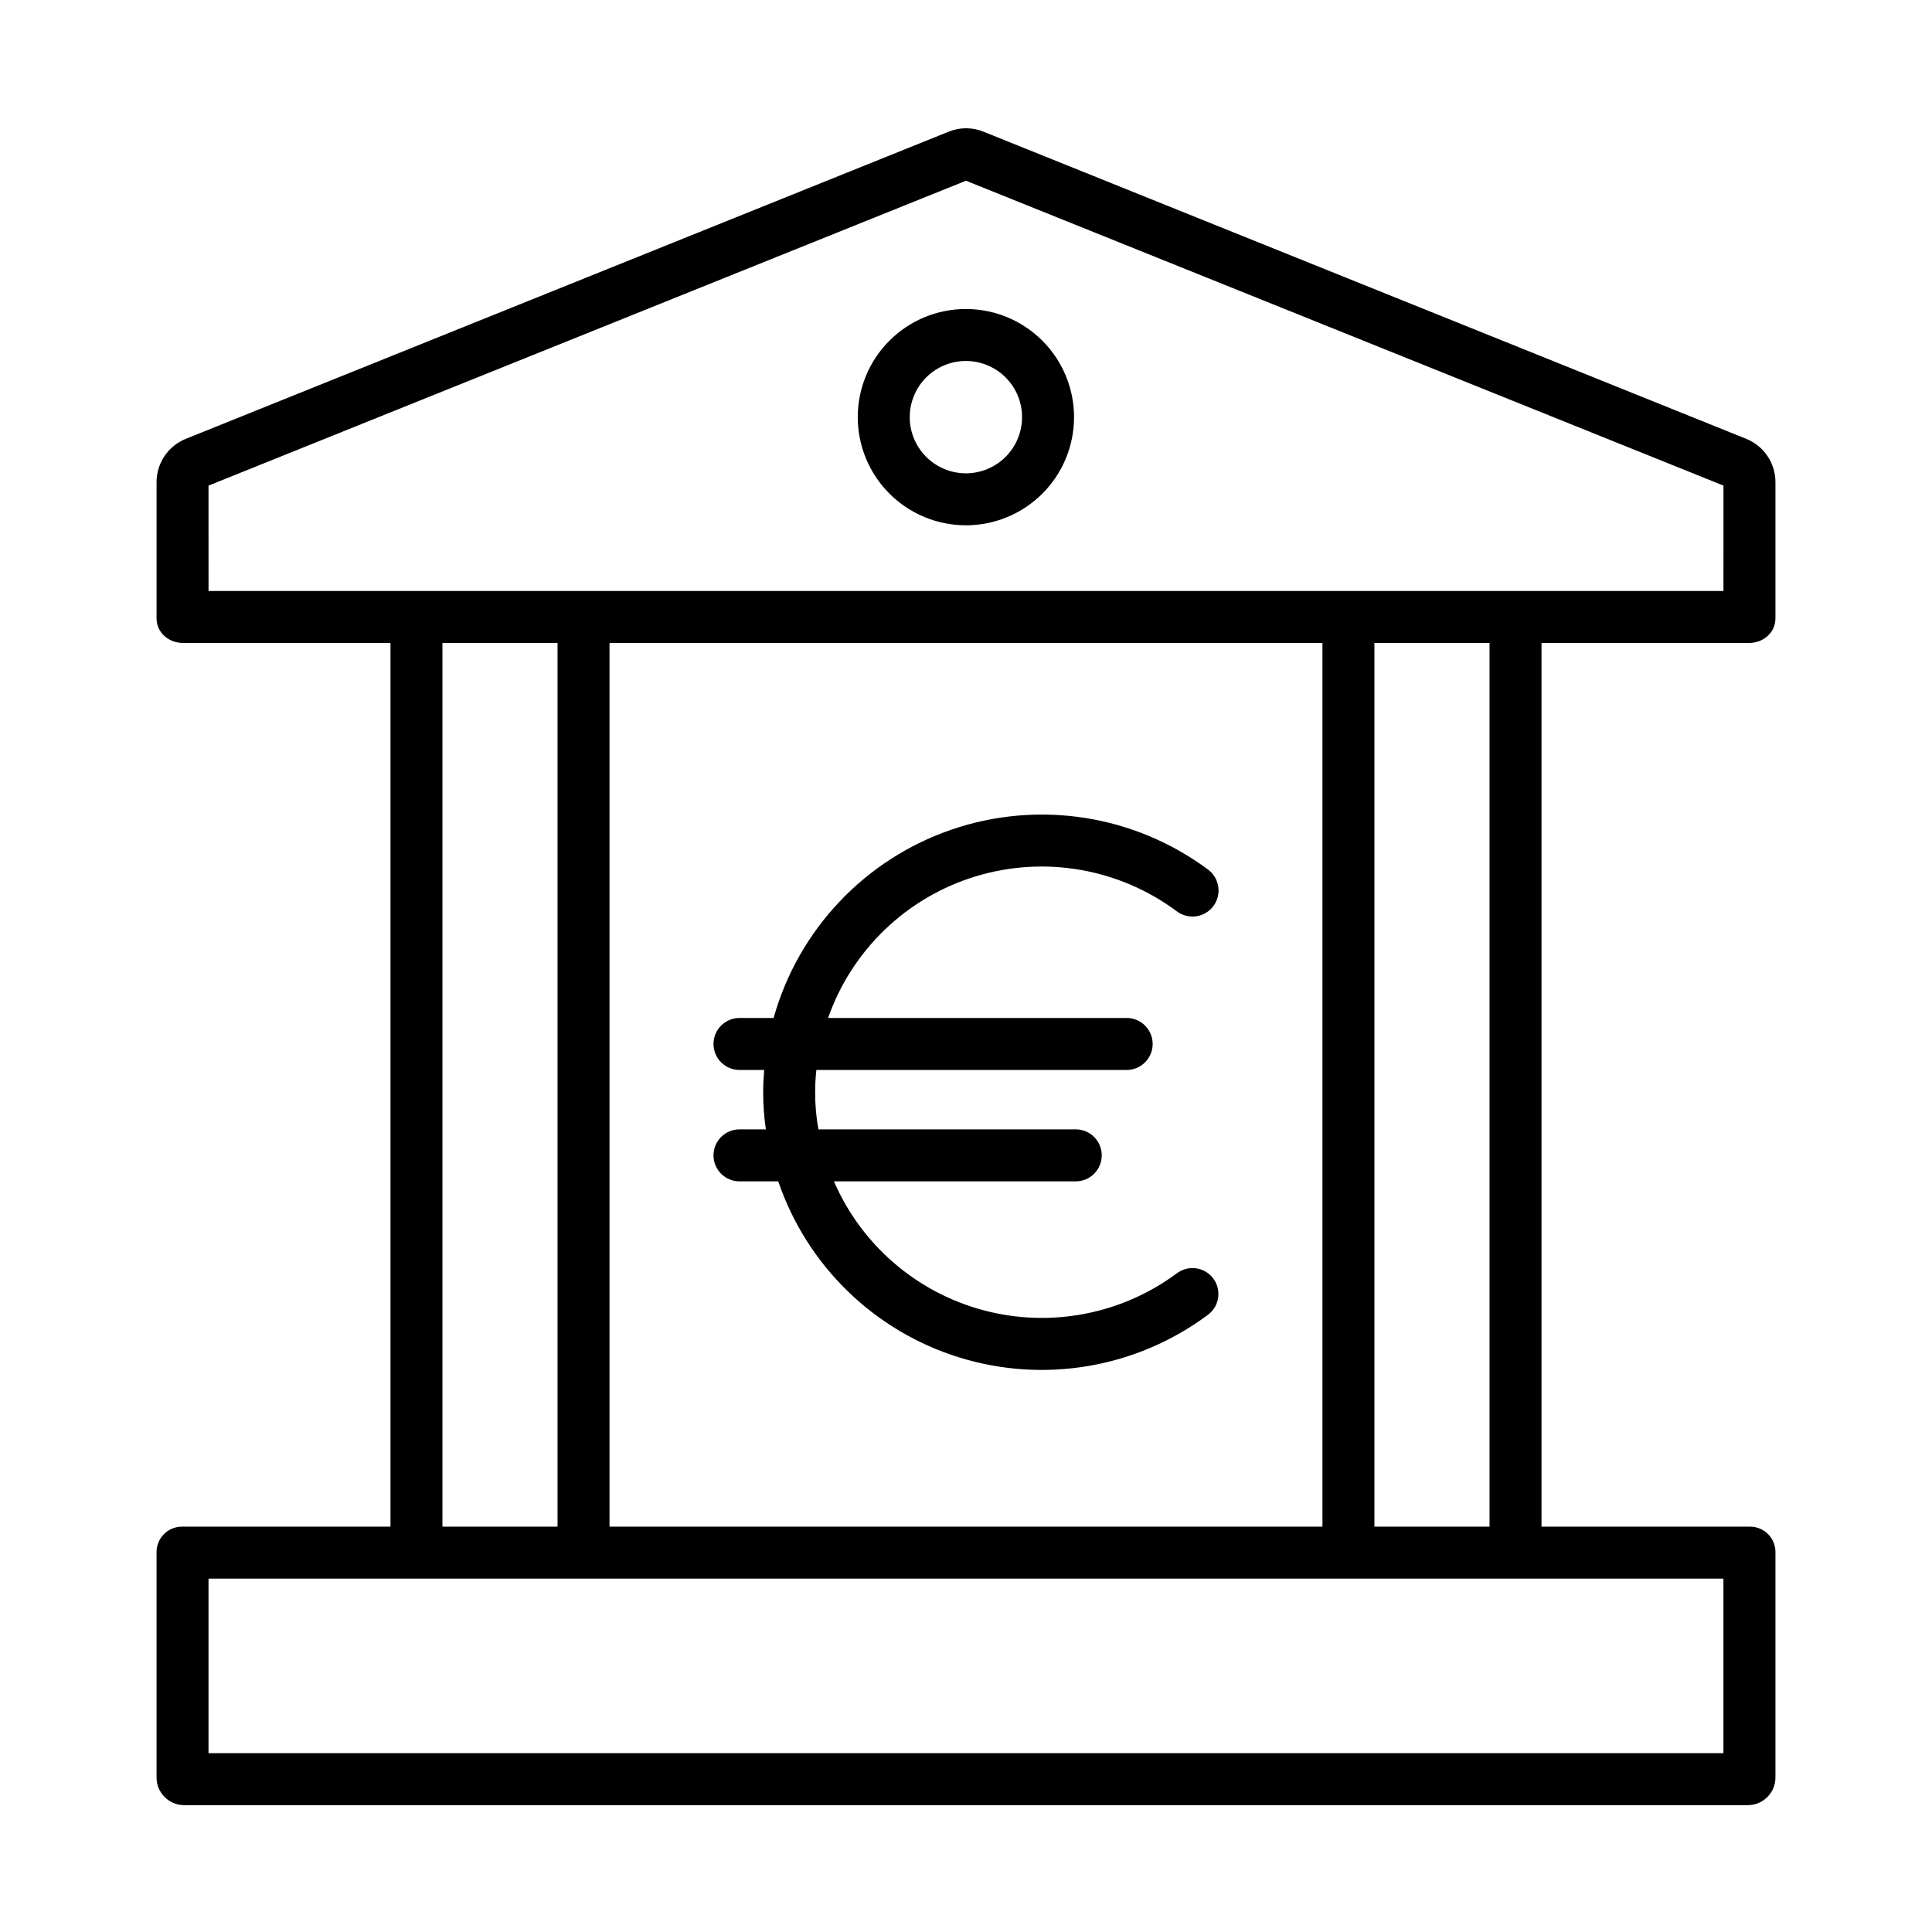
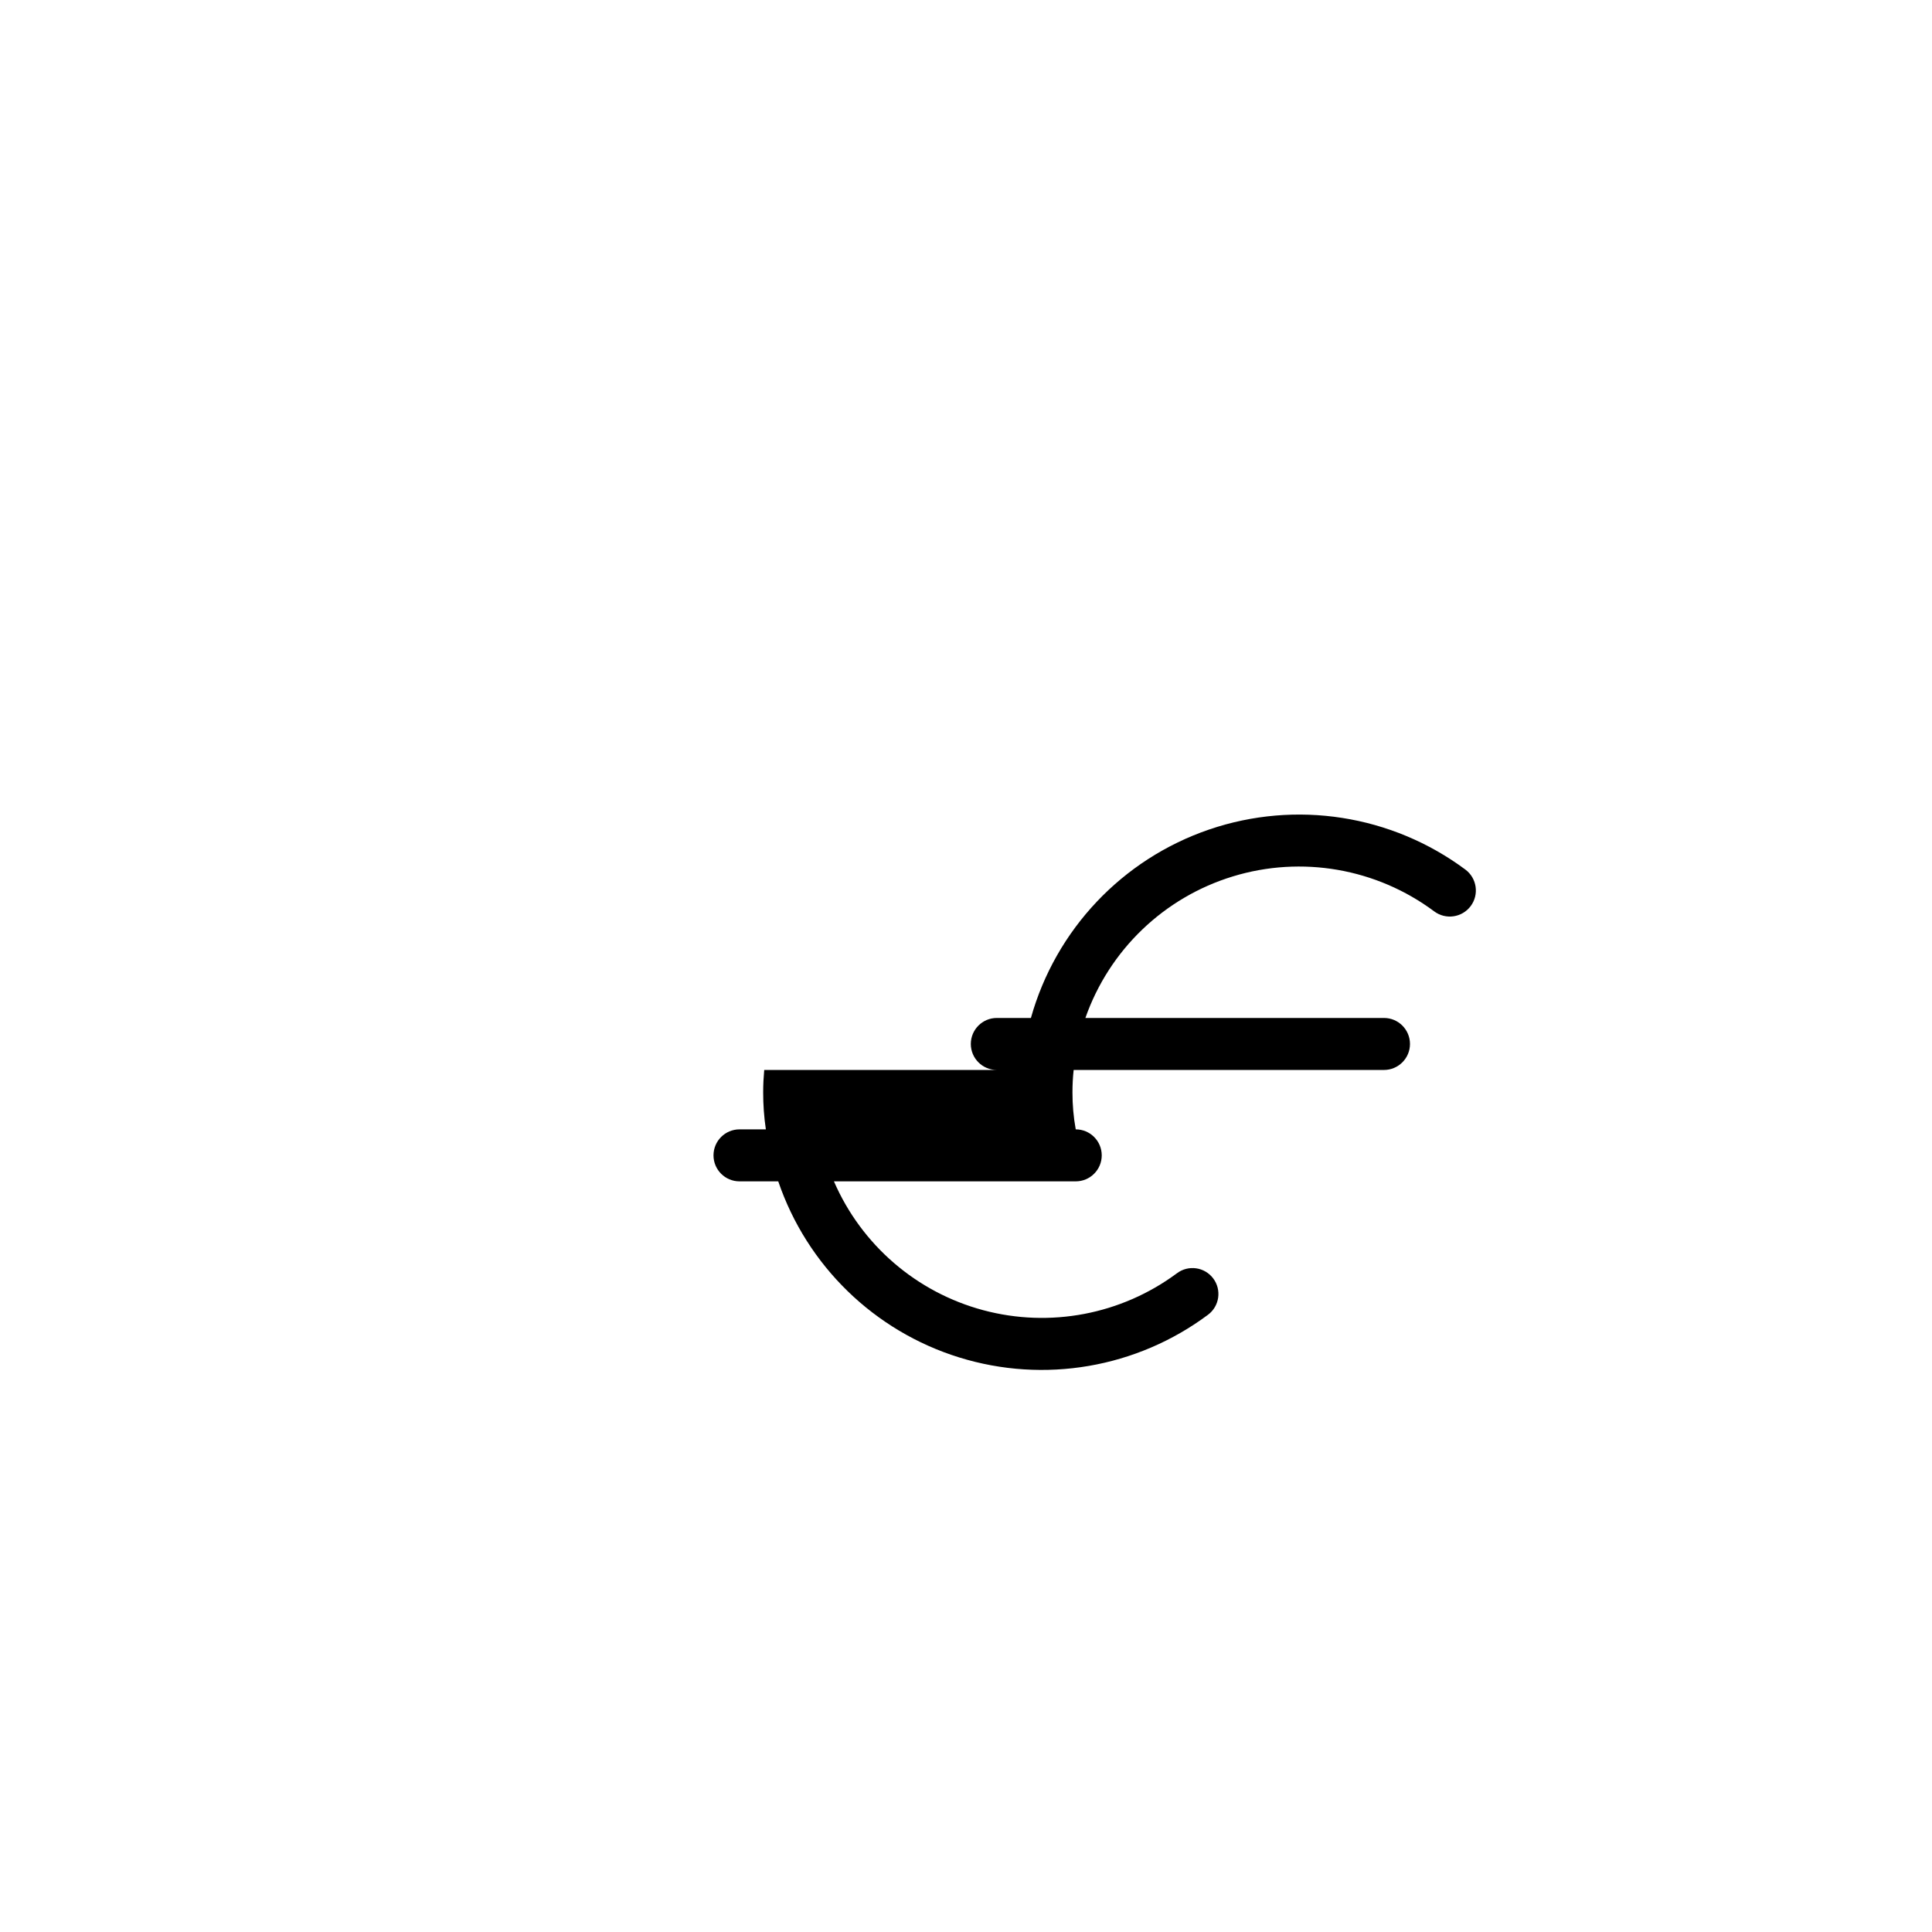
<svg xmlns="http://www.w3.org/2000/svg" fill="#000000" width="800px" height="800px" version="1.1" viewBox="144 144 512 512">
  <g>
-     <path d="m192.5 622.38h415c3.898-0.168 6.984-3.367 7.012-7.269v-59.965c-0.043-1.805-0.809-3.519-2.129-4.754-1.32-1.234-3.078-1.887-4.883-1.812h-54.98v-234.19h54.98c3.805 0 7.012-2.738 7.012-6.543v-36.09c-0.004-5.059-3.086-9.609-7.789-11.48l-202.12-81.395c-2.938-1.188-6.223-1.188-9.156 0l-202.16 81.395c-4.703 1.871-7.789 6.418-7.797 11.48v36.09c0 3.805 3.207 6.543 7.012 6.543h54.98v234.19h-54.977c-1.805-0.074-3.566 0.578-4.887 1.812-1.316 1.234-2.086 2.949-2.129 4.754v59.965c0.031 3.902 3.113 7.102 7.016 7.269zm346.24-73.801h-30.504v-234.19h30.504zm-44.281-234.19v234.19h-188.93v-234.19zm-295.2-41.699 200.74-80.797 200.74 80.797-0.004 27.922h-401.47zm61.992 41.699h30.504v234.19h-30.504zm-61.992 247.97h401.47v46.25l-401.47-0.004z" />
-     <path d="m400 225.89c-7.606-0.008-14.898 3.004-20.277 8.379-5.379 5.371-8.406 12.66-8.41 20.262-0.004 7.602 3.012 14.895 8.387 20.273 5.371 5.379 12.664 8.402 20.266 8.406 7.602 0 14.895-3.019 20.27-8.395 5.379-5.375 8.398-12.664 8.398-20.266-0.004-7.598-3.023-14.879-8.391-20.254-5.367-5.371-12.648-8.395-20.242-8.406zm0 43.543c-3.949 0.008-7.742-1.555-10.535-4.344-2.797-2.789-4.371-6.574-4.375-10.523-0.004-3.949 1.559-7.738 4.348-10.531 2.793-2.797 6.578-4.367 10.527-4.371 3.949 0 7.738 1.566 10.531 4.359 2.793 2.789 4.359 6.578 4.359 10.527 0 3.941-1.566 7.723-4.352 10.512-2.785 2.793-6.562 4.363-10.504 4.371z" />
-     <path d="m339.97 427.55h6.555c-0.172 1.969-0.277 3.828-0.277 5.902-0.008 3.293 0.23 6.582 0.711 9.84h-6.988c-3.801 0-6.887 3.086-6.887 6.891 0 3.805 3.086 6.887 6.887 6.887h10.27c7.606 22.332 25.43 39.676 47.961 46.664s47.047 2.777 65.953-11.328c3.031-2.281 3.637-6.59 1.352-9.621-2.281-3.027-6.586-3.637-9.617-1.352-14.723 10.922-33.625 14.523-51.332 9.777-17.707-4.746-32.273-17.32-39.559-34.141h64.082c3.805 0 6.891-3.082 6.891-6.887 0-3.805-3.086-6.891-6.891-6.891h-68.191c-0.59-3.246-0.879-6.539-0.867-9.84 0-1.973 0.102-3.941 0.316-5.902h82.242c3.801 0 6.887-3.086 6.887-6.887 0-3.805-3.086-6.891-6.887-6.891h-79.133c6.316-18.008 20.82-31.938 39.074-37.512 18.25-5.578 38.062-2.137 53.367 9.266 3.055 2.281 7.387 1.652 9.668-1.402 2.281-3.059 1.652-7.387-1.402-9.672-19.508-14.504-44.906-18.477-67.914-10.621-23.004 7.856-40.668 26.535-47.23 49.941h-9.039c-3.801 0-6.887 3.086-6.887 6.891 0 3.801 3.086 6.887 6.887 6.887z" />
+     <path d="m339.97 427.55h6.555c-0.172 1.969-0.277 3.828-0.277 5.902-0.008 3.293 0.23 6.582 0.711 9.84h-6.988c-3.801 0-6.887 3.086-6.887 6.891 0 3.805 3.086 6.887 6.887 6.887h10.27c7.606 22.332 25.43 39.676 47.961 46.664s47.047 2.777 65.953-11.328c3.031-2.281 3.637-6.59 1.352-9.621-2.281-3.027-6.586-3.637-9.617-1.352-14.723 10.922-33.625 14.523-51.332 9.777-17.707-4.746-32.273-17.32-39.559-34.141h64.082c3.805 0 6.891-3.082 6.891-6.887 0-3.805-3.086-6.891-6.891-6.891c-0.59-3.246-0.879-6.539-0.867-9.84 0-1.973 0.102-3.941 0.316-5.902h82.242c3.801 0 6.887-3.086 6.887-6.887 0-3.805-3.086-6.891-6.887-6.891h-79.133c6.316-18.008 20.82-31.938 39.074-37.512 18.25-5.578 38.062-2.137 53.367 9.266 3.055 2.281 7.387 1.652 9.668-1.402 2.281-3.059 1.652-7.387-1.402-9.672-19.508-14.504-44.906-18.477-67.914-10.621-23.004 7.856-40.668 26.535-47.23 49.941h-9.039c-3.801 0-6.887 3.086-6.887 6.891 0 3.801 3.086 6.887 6.887 6.887z" />
  </g>
</svg>